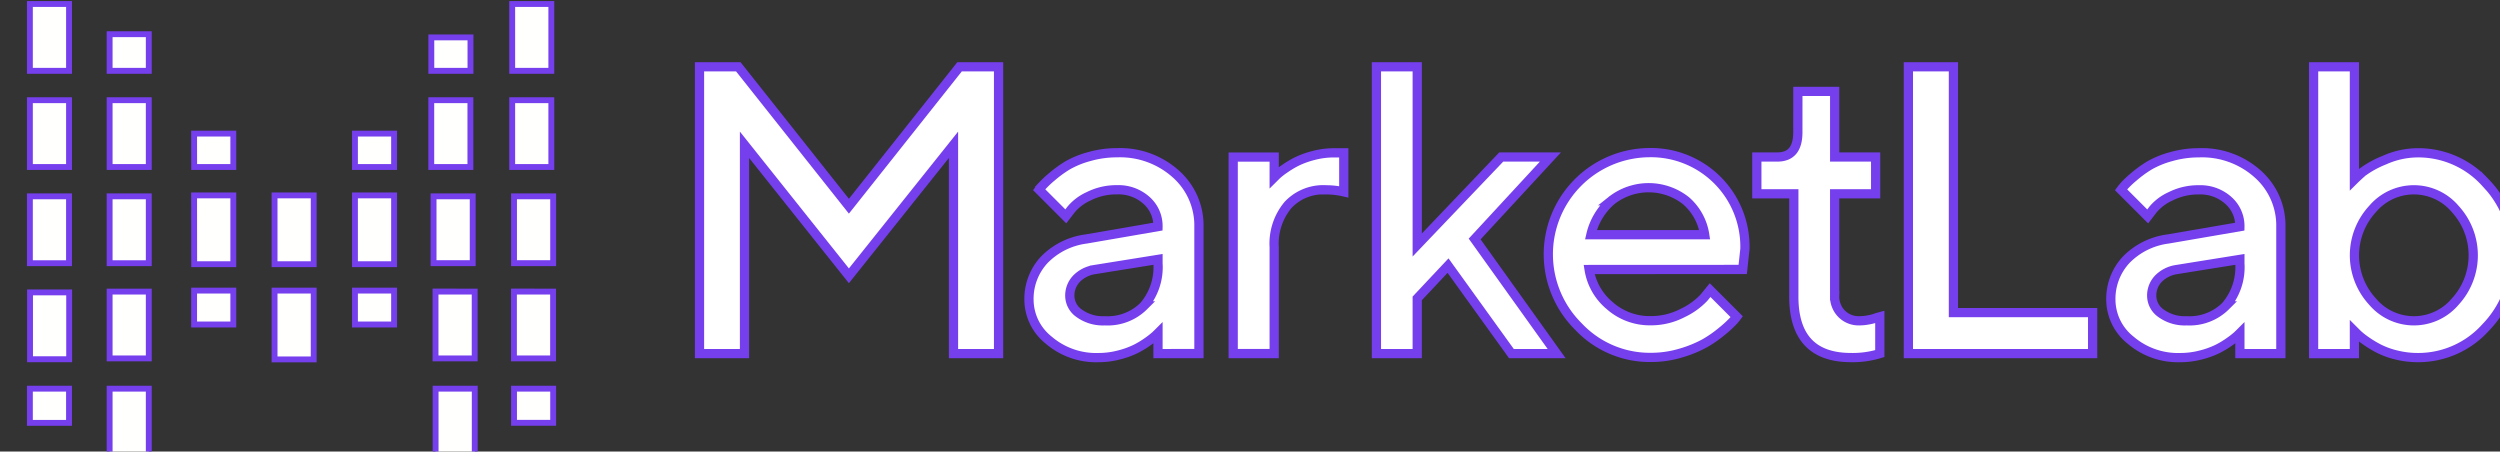
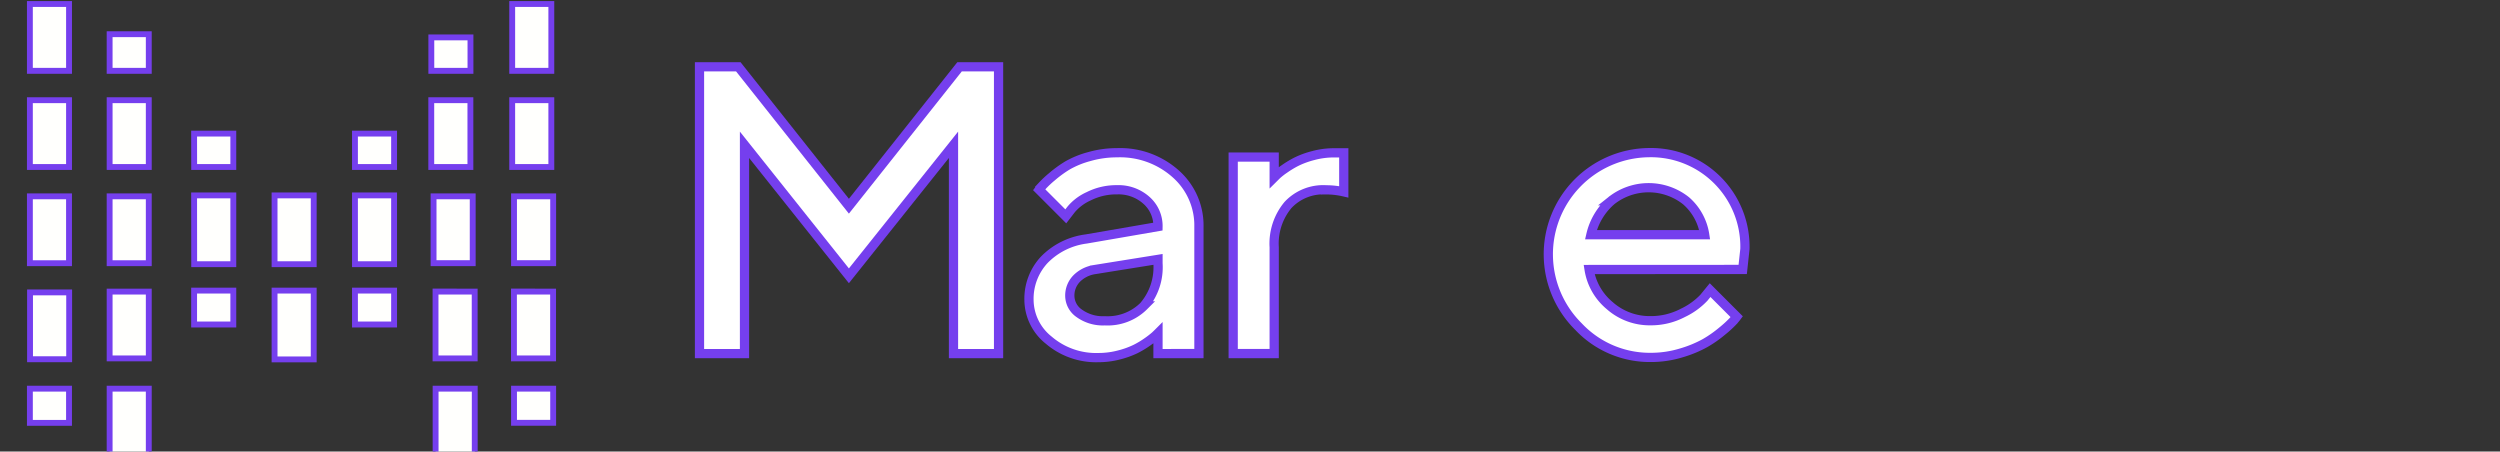
<svg xmlns="http://www.w3.org/2000/svg" xmlns:ns1="http://sodipodi.sourceforge.net/DTD/sodipodi-0.dtd" xmlns:ns2="http://www.inkscape.org/namespaces/inkscape" id="marketlab_logo_header" width="168.978" height="30.521" viewBox="0 0 168.978 30.521" class="logo-main svg replaced-svg" version="1.1" ns1:docname="marketlab-kolor.svg" ns2:version="1.1.2 (b8e25be833, 2022-02-05)">
  <rect x="0" y="0" width="168.978" height="30.521" fill="#333333" stroke="none" />
  <defs id="defs155" />
  <ns1:namedview id="namedview153" pagecolor="#ffffff" bordercolor="#666666" borderopacity="1.0" ns2:pageshadow="2" ns2:pageopacity="0.0" ns2:pagecheckerboard="0" showgrid="false" ns2:zoom="7.4447563" ns2:cx="84.421837" ns2:cy="15.312791" ns2:window-width="1920" ns2:window-height="1012" ns2:window-x="0" ns2:window-y="40" ns2:window-maximized="1" ns2:current-layer="marketlab_logo_header" />
  <g transform="translate(47.28,4.515)" id="g148" style="stroke-width:0.624;stroke-miterlimit:4;stroke-dasharray:none;stroke:#753fee;stroke-opacity:1;fill:#ffffff;fill-opacity:1">
    <path d="m 86.7,6.737 h 2.636 V 26.122 H 86.29 V 12.009 L 79.22,20.864 72.164,12.01 V 26.122 H 69.122 V 6.737 h 2.623 l 7.475,9.423 z" transform="translate(-69.122,-6.737)" fill="#ffffff" id="path130" style="stroke-width:0.624;stroke-miterlimit:4;stroke-dasharray:none;stroke:#753fee;stroke-opacity:1;fill:#ffffff;fill-opacity:1" />
    <path d="M 111.076,28.981 V 27.6 c -0.036,0.036 -0.1,0.095 -0.183,0.176 a 5.823,5.823 0 0 1 -0.514,0.4 6.074,6.074 0 0 1 -0.831,0.5 5.824,5.824 0 0 1 -1.122,0.4 5.4,5.4 0 0 1 -1.365,0.175 4.915,4.915 0 0 1 -3.366,-1.176 3.507,3.507 0 0 1 -1.338,-2.69 3.87,3.87 0 0 1 1.034,-2.745 4.81,4.81 0 0 1 2.832,-1.406 l 4.853,-0.838 a 2.31,2.31 0 0 0 -0.777,-1.771 2.826,2.826 0 0 0 -1.994,-0.717 4.143,4.143 0 0 0 -1.913,0.439 3.334,3.334 0 0 0 -1.183,0.885 l -0.365,0.473 -1.8,-1.8 c 0.054,-0.072 0.128,-0.165 0.223,-0.277 a 6.7,6.7 0 0 1 0.635,-0.595 7.97,7.97 0 0 1 1.047,-0.764 6.131,6.131 0 0 1 1.467,-0.6 6.771,6.771 0 0 1 1.885,-0.264 5.64,5.64 0 0 1 3.988,1.44 4.647,4.647 0 0 1 1.554,3.549 v 8.584 z m -0.953,-3.224 a 4.021,4.021 0 0 0 0.953,-2.873 v -0.27 l -4.3,0.69 a 2.162,2.162 0 0 0 -1.2,0.608 1.637,1.637 0 0 0 -0.46,1.19 1.45,1.45 0 0 0 0.643,1.162 2.729,2.729 0 0 0 1.723,0.5 3.463,3.463 0 0 0 2.643,-1.007 z" transform="translate(-80.086,-9.596)" fill="#ffffff" id="path132" style="stroke-width:0.624;stroke-miterlimit:4;stroke-dasharray:none;stroke:#753fee;stroke-opacity:1;fill:#ffffff;fill-opacity:1" />
    <path d="m 129.185,17.912 a 3.261,3.261 0 0 0 -2.521,1.02 4.066,4.066 0 0 0 -0.94,2.859 v 7.191 h -2.771 V 15.7 h 2.771 v 1.379 l 0.176,-0.175 a 4.648,4.648 0 0 1 0.514,-0.4 6.632,6.632 0 0 1 0.831,-0.5 5.864,5.864 0 0 1 1.122,-0.406 5.3,5.3 0 0 1 1.372,-0.183 h 0.689 v 2.636 a 5.284,5.284 0 0 0 -1.243,-0.135 z" transform="translate(-86.88,-9.599)" fill="#ffffff" id="path134" style="stroke-width:0.624;stroke-miterlimit:4;stroke-dasharray:none;stroke:#753fee;stroke-opacity:1;fill:#ffffff;fill-opacity:1" />
-     <path d="m 144.039,18.376 5.542,7.746 h -3.056 l -4.285,-5.947 -2.082,2.216 v 3.731 H 137.4 V 6.737 h 2.758 v 12.045 l 5.678,-5.948 h 3.325 z" transform="translate(-91.646,-6.737)" fill="#ffffff" id="path136" style="stroke-width:0.624;stroke-miterlimit:4;stroke-dasharray:none;stroke:#753fee;stroke-opacity:1;fill:#ffffff;fill-opacity:1" />
    <path d="m 157.494,23.3 a 3.986,3.986 0 0 0 1.385,2.433 4.071,4.071 0 0 0 2.778,1.027 4.609,4.609 0 0 0 2.169,-0.527 4.747,4.747 0 0 0 1.427,-1.027 l 0.419,-0.514 1.8,1.8 c -0.054,0.073 -0.137,0.174 -0.25,0.3 a 7.4,7.4 0 0 1 -0.723,0.662 8.051,8.051 0 0 1 -1.176,0.824 7.935,7.935 0 0 1 -1.616,0.663 6.975,6.975 0 0 1 -2.048,0.3 6.616,6.616 0 0 1 -4.874,-2.074 6.873,6.873 0 0 1 4.731,-11.767 6.354,6.354 0 0 1 6.509,6.516 l -0.149,1.379 z m 1.493,-4.644 a 4.344,4.344 0 0 0 -1.372,2.291 h 7.691 a 3.8,3.8 0 0 0 -1.257,-2.291 4.061,4.061 0 0 0 -5.063,0 z" transform="translate(-97.364,-9.598)" fill="#ffffff" id="path138" style="stroke-width:0.624;stroke-miterlimit:4;stroke-dasharray:none;stroke:#753fee;stroke-opacity:1;fill:#ffffff;fill-opacity:1" />
-     <path d="m 178.543,9.219 h 2.487 v 4.434 h 2.77 v 2.487 h -2.771 v 6.894 a 1.647,1.647 0 0 0 0.473,1.217 1.613,1.613 0 0 0 1.19,0.473 3.4,3.4 0 0 0 0.656,-0.068 2.712,2.712 0 0 0 0.534,-0.149 l 0.2,-0.054 v 2.487 a 6.259,6.259 0 0 1 -1.947,0.27 q -3.879,0 -3.866,-4.15 v -6.92 h -2.5 v -2.488 h 1.393 q 1.378,0 1.379,-1.663 z" transform="translate(-104.303,-7.556)" fill="#ffffff" id="path140" style="stroke-width:0.624;stroke-miterlimit:4;stroke-dasharray:none;stroke:#753fee;stroke-opacity:1;fill:#ffffff;fill-opacity:1" />
-     <path d="M 191.056,26.122 V 6.737 h 3.044 v 16.614 h 9.409 v 2.771 z" transform="translate(-109.346,-6.737)" fill="#ffffff" id="path142" style="stroke-width:0.624;stroke-miterlimit:4;stroke-dasharray:none;stroke:#753fee;stroke-opacity:1;fill:#ffffff;fill-opacity:1" />
-     <path d="M 220.2,28.981 V 27.6 c -0.036,0.036 -0.1,0.095 -0.183,0.176 a 5.61,5.61 0 0 1 -0.514,0.4 6.031,6.031 0 0 1 -0.831,0.5 5.82,5.82 0 0 1 -1.122,0.4 5.408,5.408 0 0 1 -1.366,0.175 4.913,4.913 0 0 1 -3.366,-1.176 3.508,3.508 0 0 1 -1.338,-2.69 3.872,3.872 0 0 1 1.034,-2.745 4.812,4.812 0 0 1 2.832,-1.406 L 220.2,20.4 a 2.312,2.312 0 0 0 -0.777,-1.771 2.827,2.827 0 0 0 -1.994,-0.717 4.141,4.141 0 0 0 -1.913,0.439 3.337,3.337 0 0 0 -1.183,0.885 l -0.364,0.473 -1.8,-1.8 c 0.054,-0.072 0.129,-0.165 0.223,-0.278 a 6.871,6.871 0 0 1 0.635,-0.595 7.967,7.967 0 0 1 1.048,-0.764 6.136,6.136 0 0 1 1.467,-0.6 6.775,6.775 0 0 1 1.886,-0.264 5.638,5.638 0 0 1 3.987,1.44 4.646,4.646 0 0 1 1.555,3.549 v 8.584 z m -0.953,-3.224 a 4.019,4.019 0 0 0 0.953,-2.873 v -0.27 l -4.3,0.69 a 2.162,2.162 0 0 0 -1.2,0.608 1.639,1.639 0 0 0 -0.459,1.19 1.451,1.451 0 0 0 0.642,1.162 2.73,2.73 0 0 0 1.724,0.5 3.463,3.463 0 0 0 2.642,-1.007 z" transform="translate(-116.084,-9.596)" fill="#ffffff" id="path144" style="stroke-width:0.624;stroke-miterlimit:4;stroke-dasharray:none;stroke:#753fee;stroke-opacity:1;fill:#ffffff;fill-opacity:1" />
-     <path d="m 243.55,14.571 a 6.83,6.83 0 0 1 1.933,4.9 6.815,6.815 0 0 1 -1.94,4.9 6.124,6.124 0 0 1 -4.563,2.021 6.022,6.022 0 0 1 -1.453,-0.175 5.4,5.4 0 0 1 -1.21,-0.439 7.565,7.565 0 0 1 -0.885,-0.541 4.784,4.784 0 0 1 -0.547,-0.439 l -0.2,-0.2 v 1.527 h -2.758 V 6.737 h 2.758 v 7.624 q 0.19,-0.188 0.541,-0.5 a 6.536,6.536 0 0 1 1.473,-0.811 5.557,5.557 0 0 1 2.285,-0.5 6.118,6.118 0 0 1 4.566,2.021 z m -2.05,8.037 a 4.631,4.631 0 0 0 0,-6.259 3.658,3.658 0 0 0 -5.589,0 4.615,4.615 0 0 0 0,6.259 3.658,3.658 0 0 0 5.589,0 z" transform="translate(-122.828,-6.737)" fill="#ffffff" id="path146" style="stroke-width:0.624;stroke-miterlimit:4;stroke-dasharray:none;stroke:#753fee;stroke-opacity:1;fill:#ffffff;fill-opacity:1" />
  </g>
  <path d="m 34.62,0.271 v 4.517 h 2.645 v -4.517 z m -32.6,4.517 h 2.646 v -4.517 h -2.646 z m 5.39,0 H 10.056 v -2.477 H 7.41 Z m 21.744,0 h 2.646 v -2.259 h -2.646 z m 5.466,1.983 v 4.517 h 2.645 V 6.771 Z m -5.47,0 v 4.517 h 2.645 V 6.771 Z M 7.41,11.289 H 10.056 V 6.771 H 7.41 Z m -5.39,0 h 2.646 V 6.771 h -2.646 z m 21.972,0 h 2.645 V 9.031 h -2.645 z m -10.868,0 h 2.646 V 9.031 h -2.65 z m 10.868,6.567 h 2.645 v -4.649 h -2.645 z m -5.434,0 h 2.646 v -4.649 h -2.646 z m -5.433,0 h 2.645 v -4.649 h -2.65 z m 23.371,-4.585 h -1.753 v 4.517 h 2.646 v -4.517 z m -5.459,0 h -1.732 v 4.517 h 2.646 v -4.517 z m -23.627,4.519 H 10.056 v -4.519 H 7.41 Z m -5.39,0 h 2.645 v -4.519 h -2.645 z m 21.972,4.143 h 2.645 v -2.292 h -2.645 z m -5.434,2.358 h 2.646 v -4.65 h -2.646 z m -5.438,-2.358 h 2.65 v -2.292 h -2.65 z m 21.618,-2.226 v 4.517 h 2.646 v -4.516 z m -5.3,0 v 4.517 h 2.646 v -4.516 z m -22.028,4.517 H 10.056 v -4.516 H 7.41 Z m -5.38,0.057 h 2.645 v -4.516 h -2.645 z m 32.713,1.99 v 2.307 h 2.646 v -2.307 z m -5.3,0 v 4.517 h 2.646 v -4.517 z m -22.033,4.521 H 10.056 v -4.521 H 7.41 Z m -5.39,-2.21 h 2.645 v -2.311 h -2.645 z" fill="#ffffff" id="path150" style="fill:#fffffd;fill-opacity:1;stroke:#753fee;stroke-opacity:1;stroke-width:0.397;stroke-miterlimit:4;stroke-dasharray:none" ns2:export-filename="/home/andrzej/Obrazy/marketlab/marketlab-color.png" ns2:export-xdpi="96" ns2:export-ydpi="96" />
</svg>